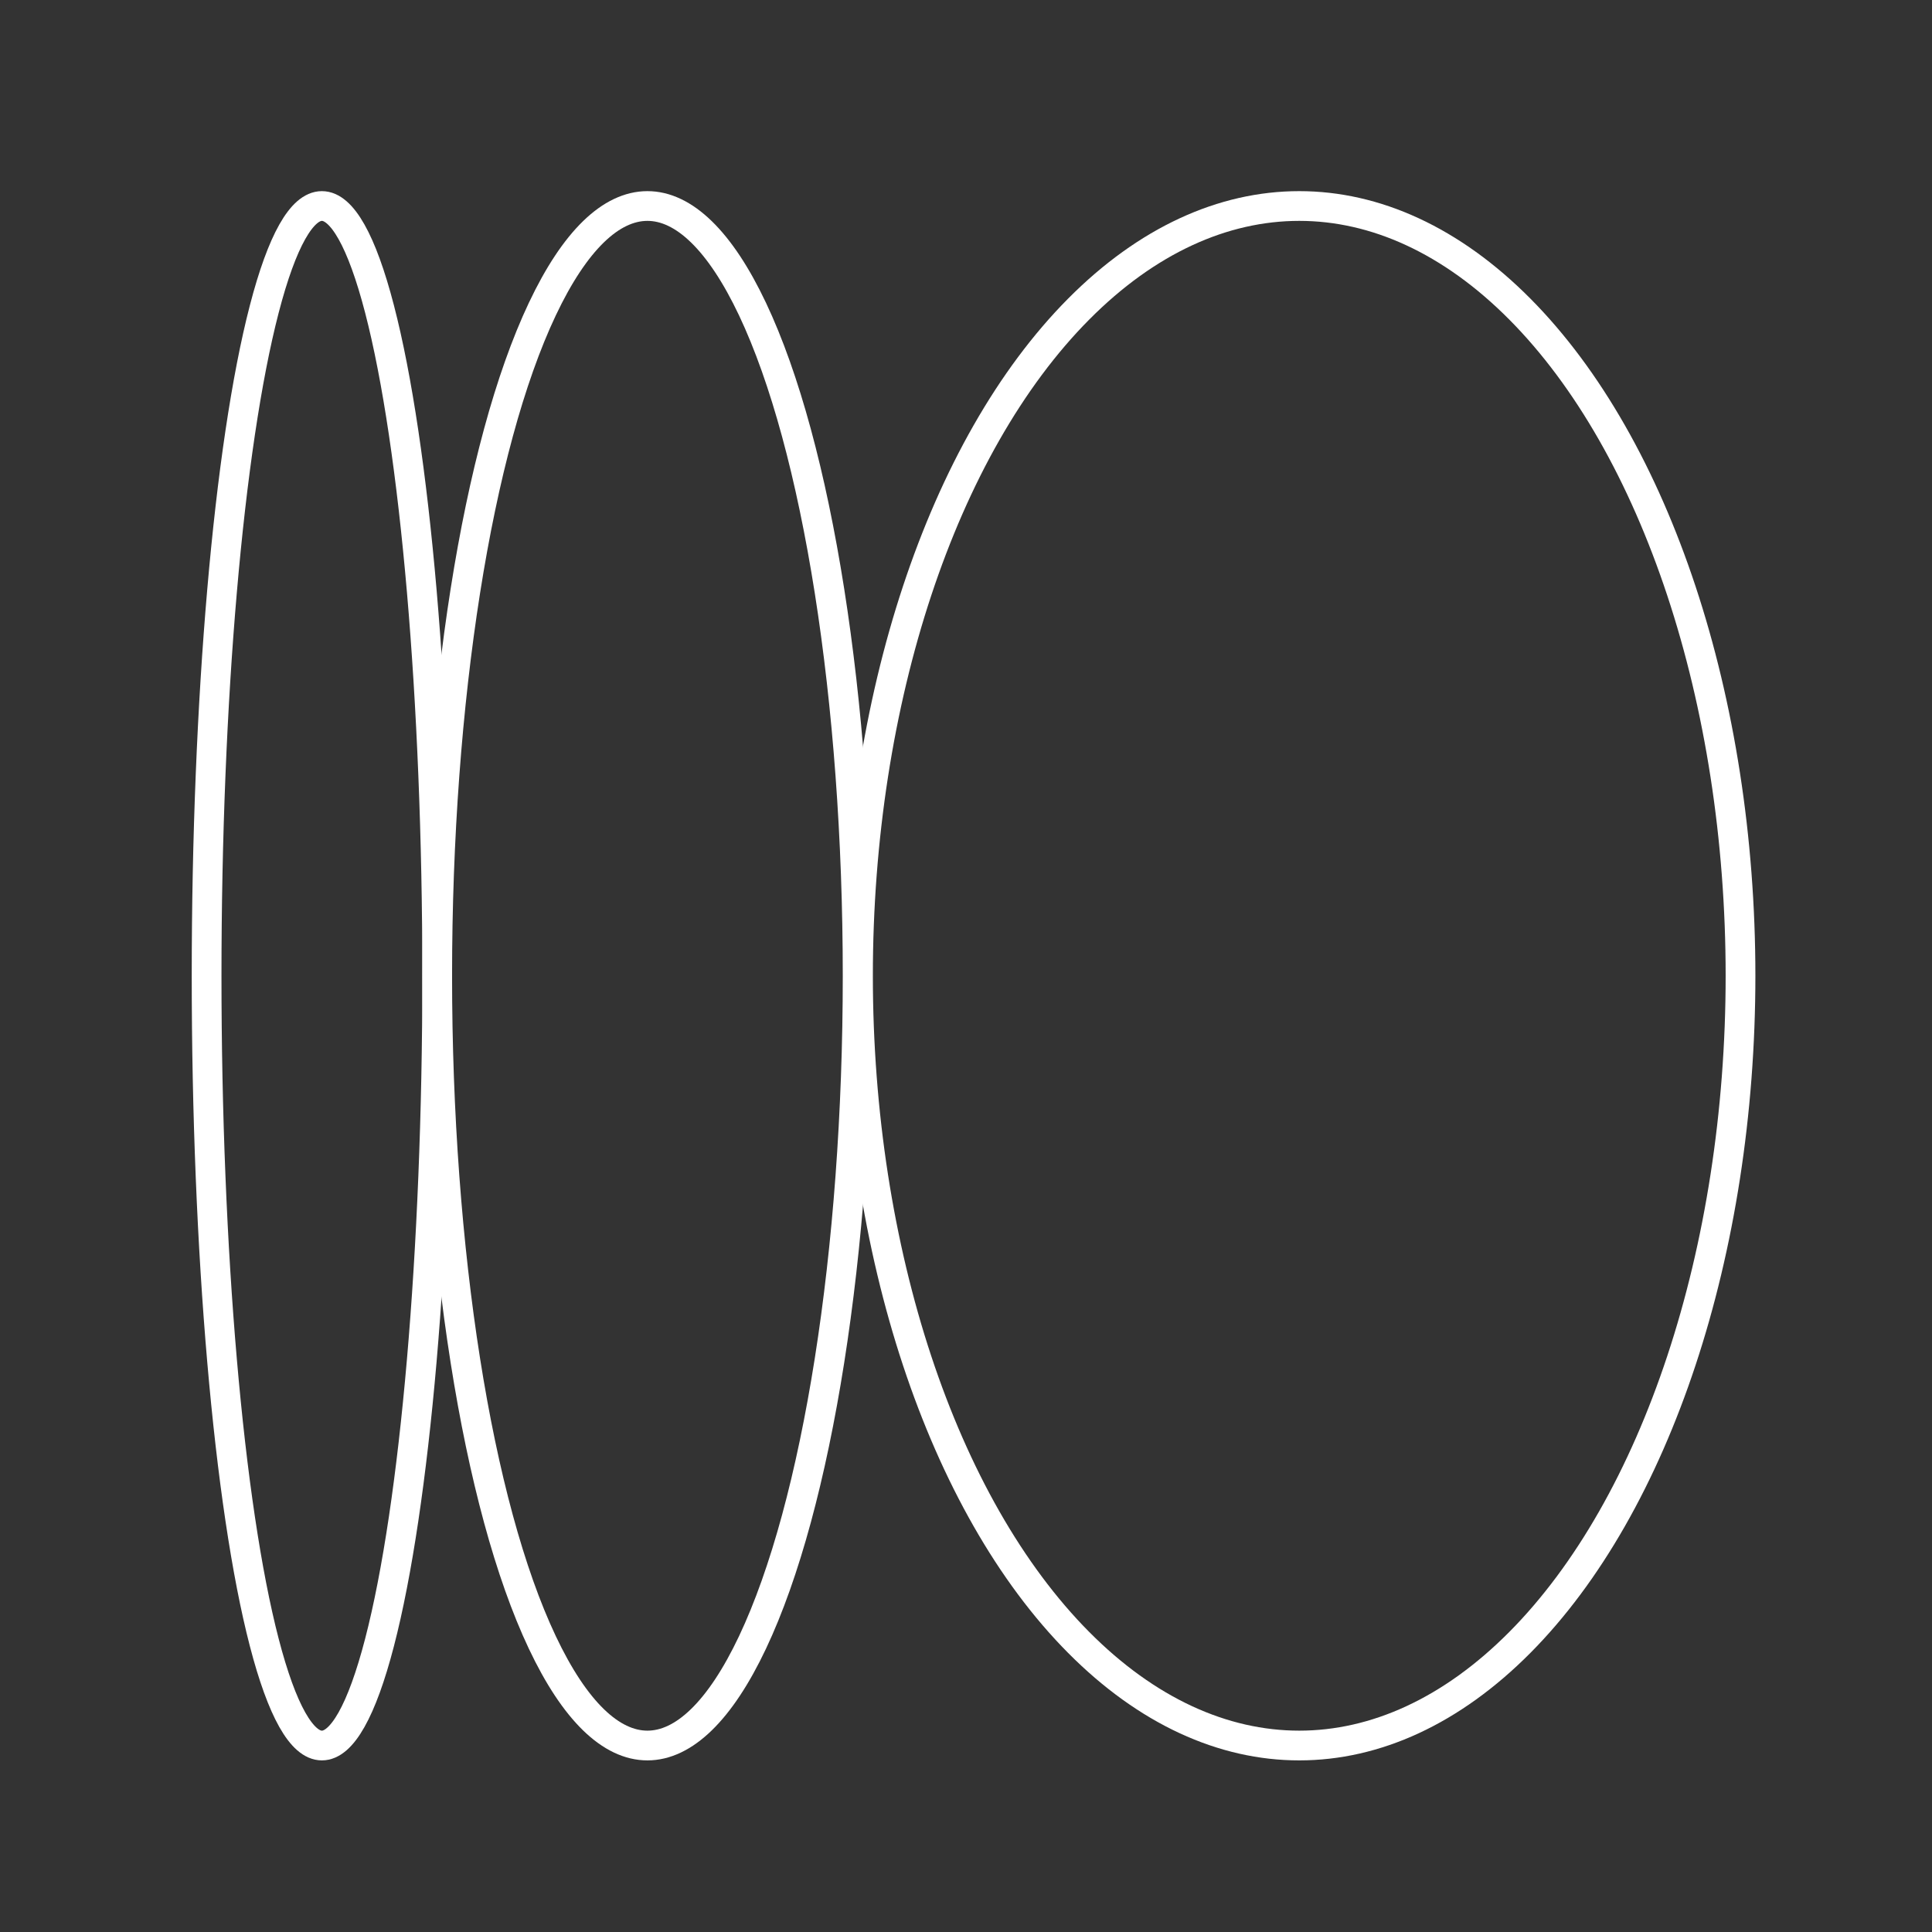
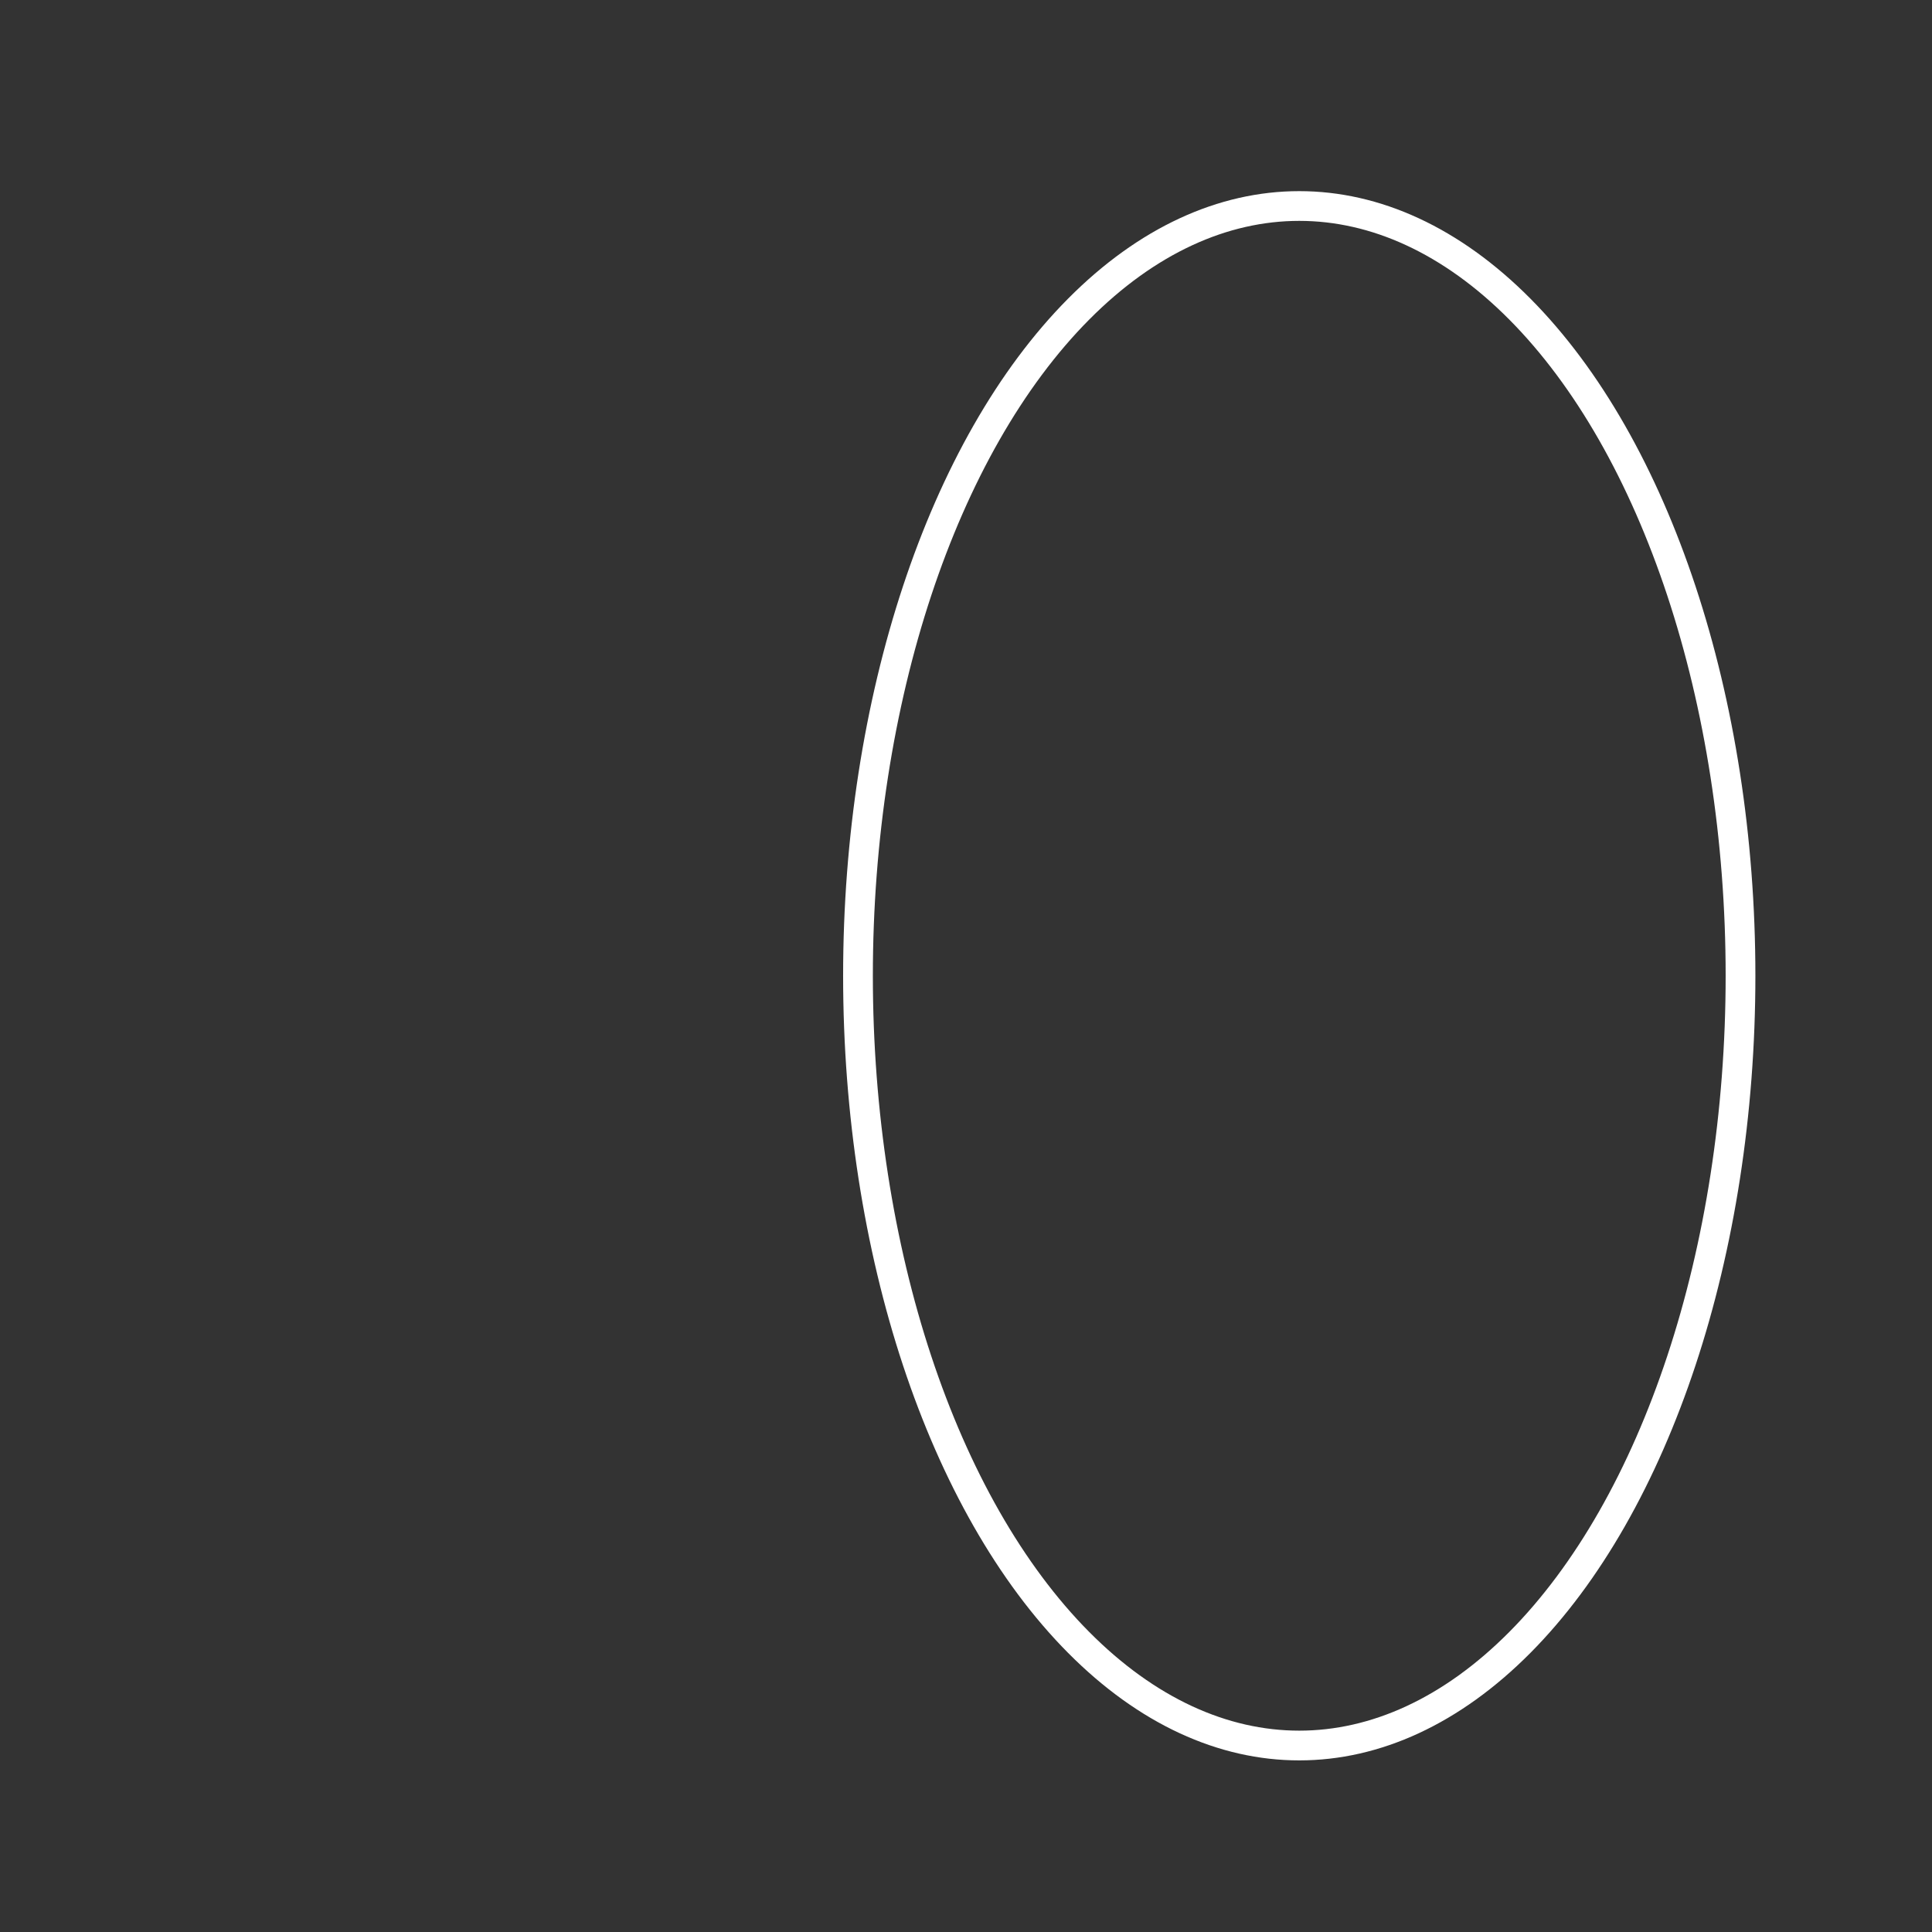
<svg xmlns="http://www.w3.org/2000/svg" id="Layer_1" data-name="Layer 1" viewBox="0 0 389.76 389.76">
  <rect x="0" y="0" width="389.76" height="389.76" fill="#333333" stroke="none" />
  <defs>
    <style>
      .cls-1 {
        fill: none;
        stroke: #fff;
        stroke-miterlimit: 10;
        stroke-width: 6px;
      }
    </style>
  </defs>
-   <ellipse class="cls-1" cx="64.94" cy="196.85" rx="23.26" ry="155.29" />
-   <ellipse class="cls-1" cx="130.61" cy="196.85" rx="42.41" ry="155.29" />
  <ellipse class="cls-1" cx="262.11" cy="196.85" rx="89.02" ry="155.29" />
</svg>